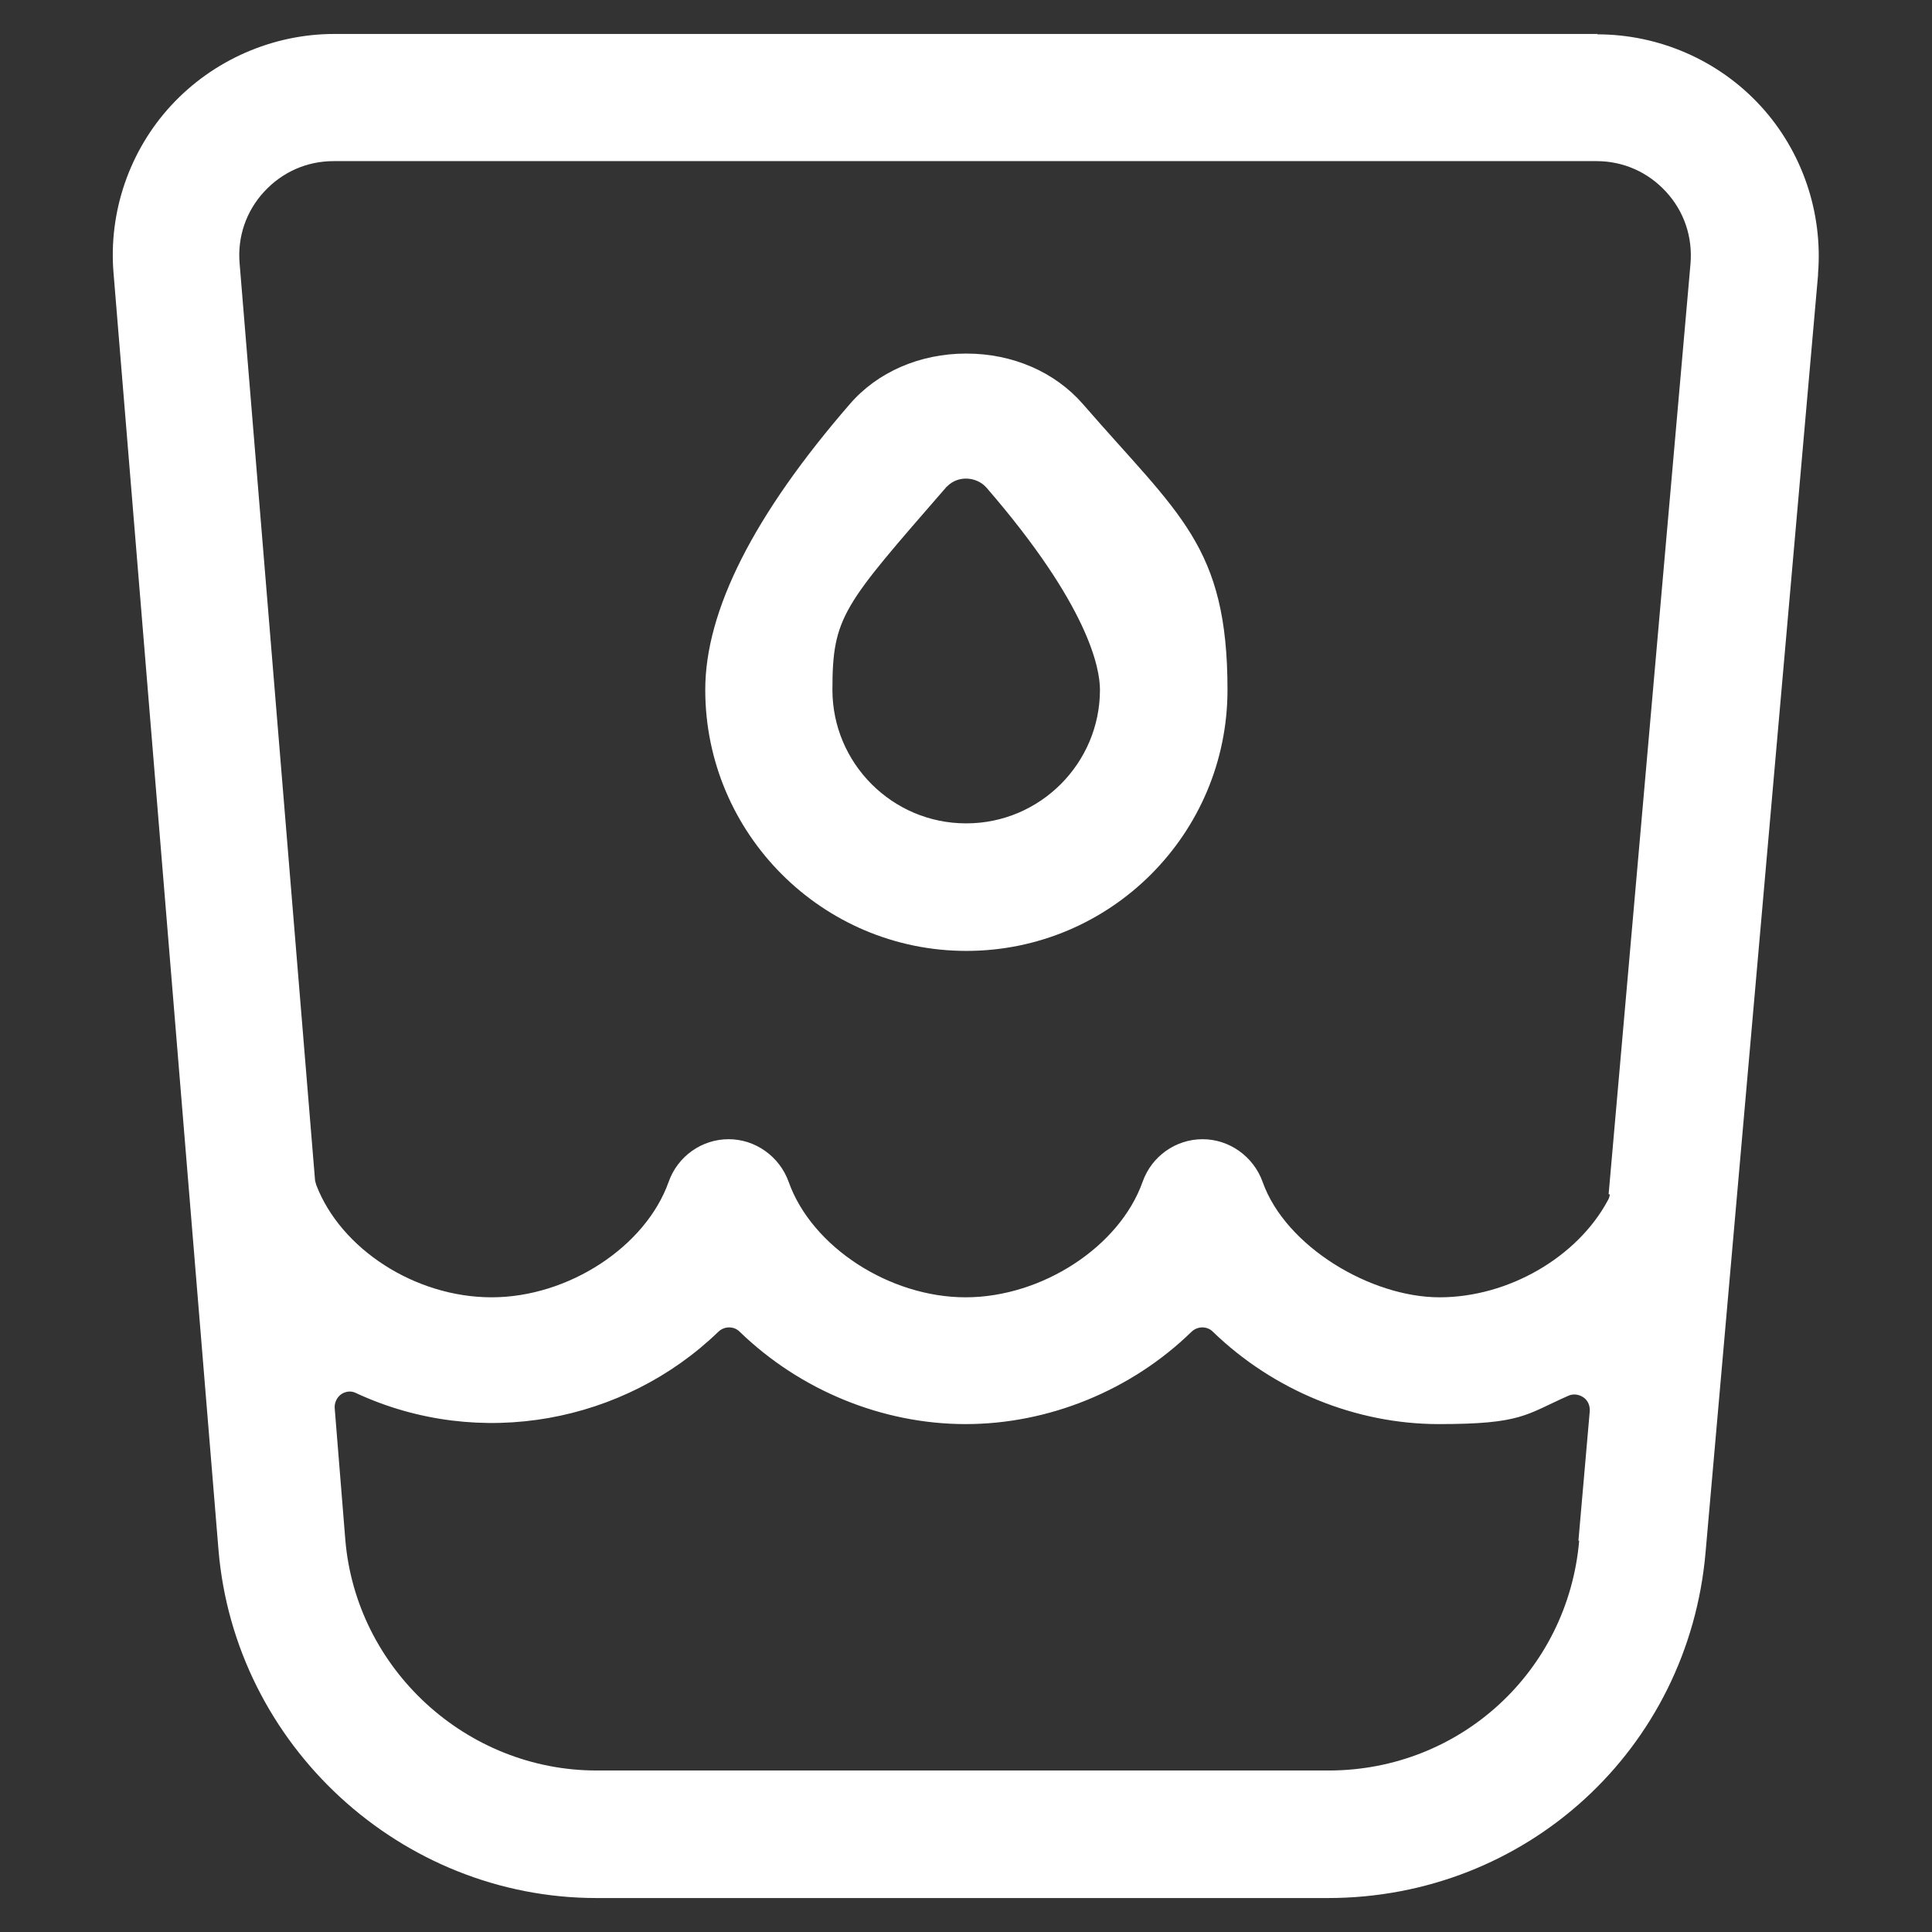
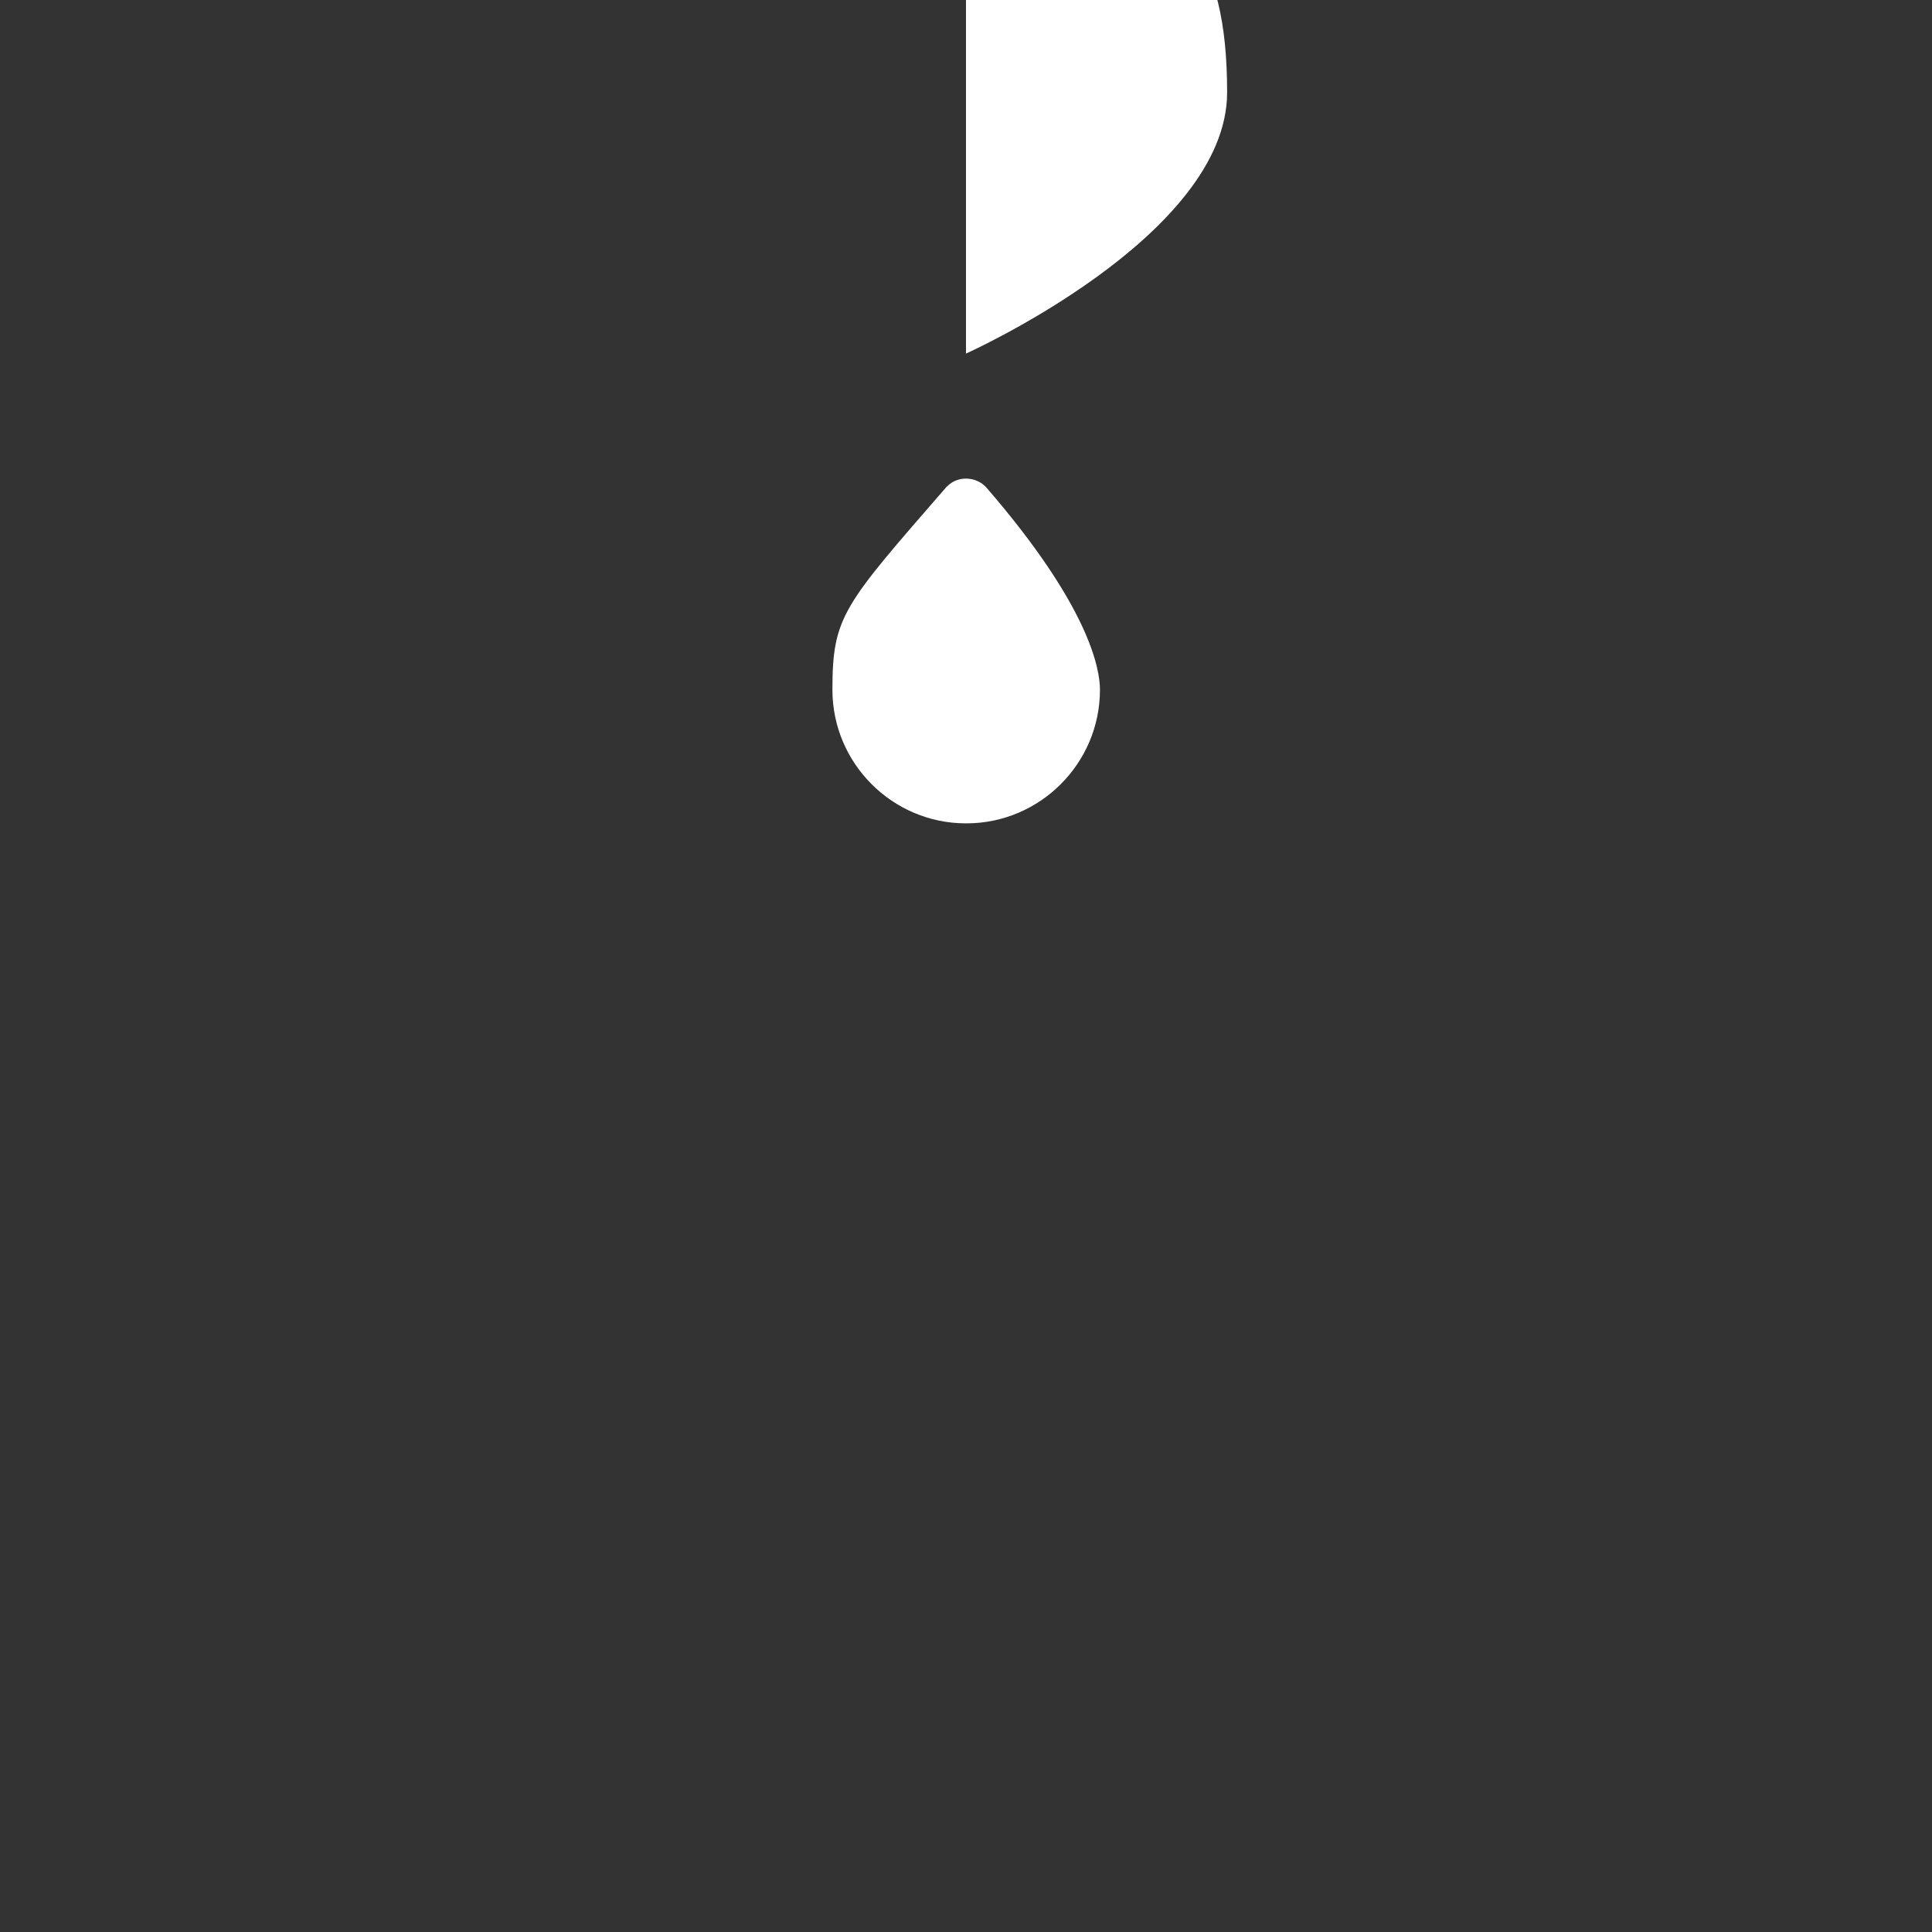
<svg xmlns="http://www.w3.org/2000/svg" id="Capa_1" data-name="Capa 1" viewBox="0 0 512 512">
  <rect x="0" y="0" width="512" height="512" fill="#333333" stroke="none" />
  <defs>
    <style>      .cls-1 {        fill: #fff;        stroke-width: 0px;      }    </style>
  </defs>
-   <path class="cls-1" d="M423.4,9H88.6c-16.3,0-32.1,6.9-43.2,18.9-11.1,12-16.7,28.3-15.3,44.6l27.8,338.2c4.3,51.8,48.3,92.3,100.2,92.3h193.8c52.5,0,95.6-39.4,100.1-91.7l29.8-338.4c0-.1,0-.2,0-.4,1.3-16.2-4.2-32.4-15.2-44.4-11.1-12.1-26.9-19-43.3-19ZM418.5,408.3c-3,34.6-31.5,60.8-66.2,60.9-.1,0-.3,0-.4,0h-193.8c-34.5,0-63.8-26.9-66.6-61.3l-2.8-34.7c-.1-1.4.5-2.8,1.7-3.7,1.2-.8,2.7-1,4-.3,32.8,15.2,71.1,7.8,96-16.3,1.6-1.5,4.1-1.5,5.6,0,16.1,15.6,37.9,24.5,59.9,24.5s43.9-8.9,59.9-24.5c1.6-1.5,4.1-1.5,5.6,0,16.1,15.6,37.9,24.5,59.9,24.5s23-2.5,34.3-7.5c1.3-.6,2.8-.4,4,.4s1.8,2.2,1.7,3.7l-3,34.3ZM426.6,316.5c0,.5-.2,1.1-.5,1.6-8.1,15.1-26.4,25.7-44.6,25.7s-40.8-13.4-46.9-30.6c-2.4-6.7-8.8-11.3-15.9-11.3s-13.5,4.5-15.9,11.3c-6.1,17.2-26.7,30.6-46.9,30.6s-40.8-13.4-46.9-30.6c-2.4-6.7-8.8-11.3-15.9-11.3s-13.5,4.5-15.9,11.3c-6.1,17.2-26.6,30.6-46.9,30.6s-40-12.8-46.5-29.8c-.1-.4-.2-.7-.3-1.1l-20-243.1c-.6-7,1.7-13.8,6.5-19h0c4.8-5.2,11.3-8.1,18.4-8.1h334.7c7.1,0,13.6,2.9,18.4,8.1,4.8,5.2,7.1,12,6.5,19.1l-21.7,246.6Z" />
-   <path class="cls-1" d="M256,93.7h0c-12.2,0-23.5,4.9-30.8,13.4-25.4,29.3-38.3,54.7-38.3,75.7,0,38.1,31,69.2,69.2,69.2s69.2-31,69.2-69.2-12.9-46.4-38.3-75.7c-7.4-8.5-18.6-13.4-30.9-13.4ZM256,218.2c-19.5,0-35.4-15.9-35.4-35.4s2.9-22.3,30-53.5c.1-.1.2-.3.4-.4,2.8-2.9,7.7-2.7,10.4.3,27.1,31.3,30.1,47.9,30.1,53.6,0,19.5-15.9,35.4-35.4,35.4Z" />
+   <path class="cls-1" d="M256,93.7h0s69.2-31,69.2-69.2-12.9-46.4-38.3-75.7c-7.4-8.5-18.6-13.4-30.9-13.4ZM256,218.2c-19.5,0-35.4-15.9-35.4-35.4s2.9-22.3,30-53.5c.1-.1.2-.3.4-.4,2.8-2.9,7.7-2.7,10.4.3,27.1,31.3,30.1,47.9,30.1,53.6,0,19.5-15.9,35.4-35.4,35.4Z" />
</svg>